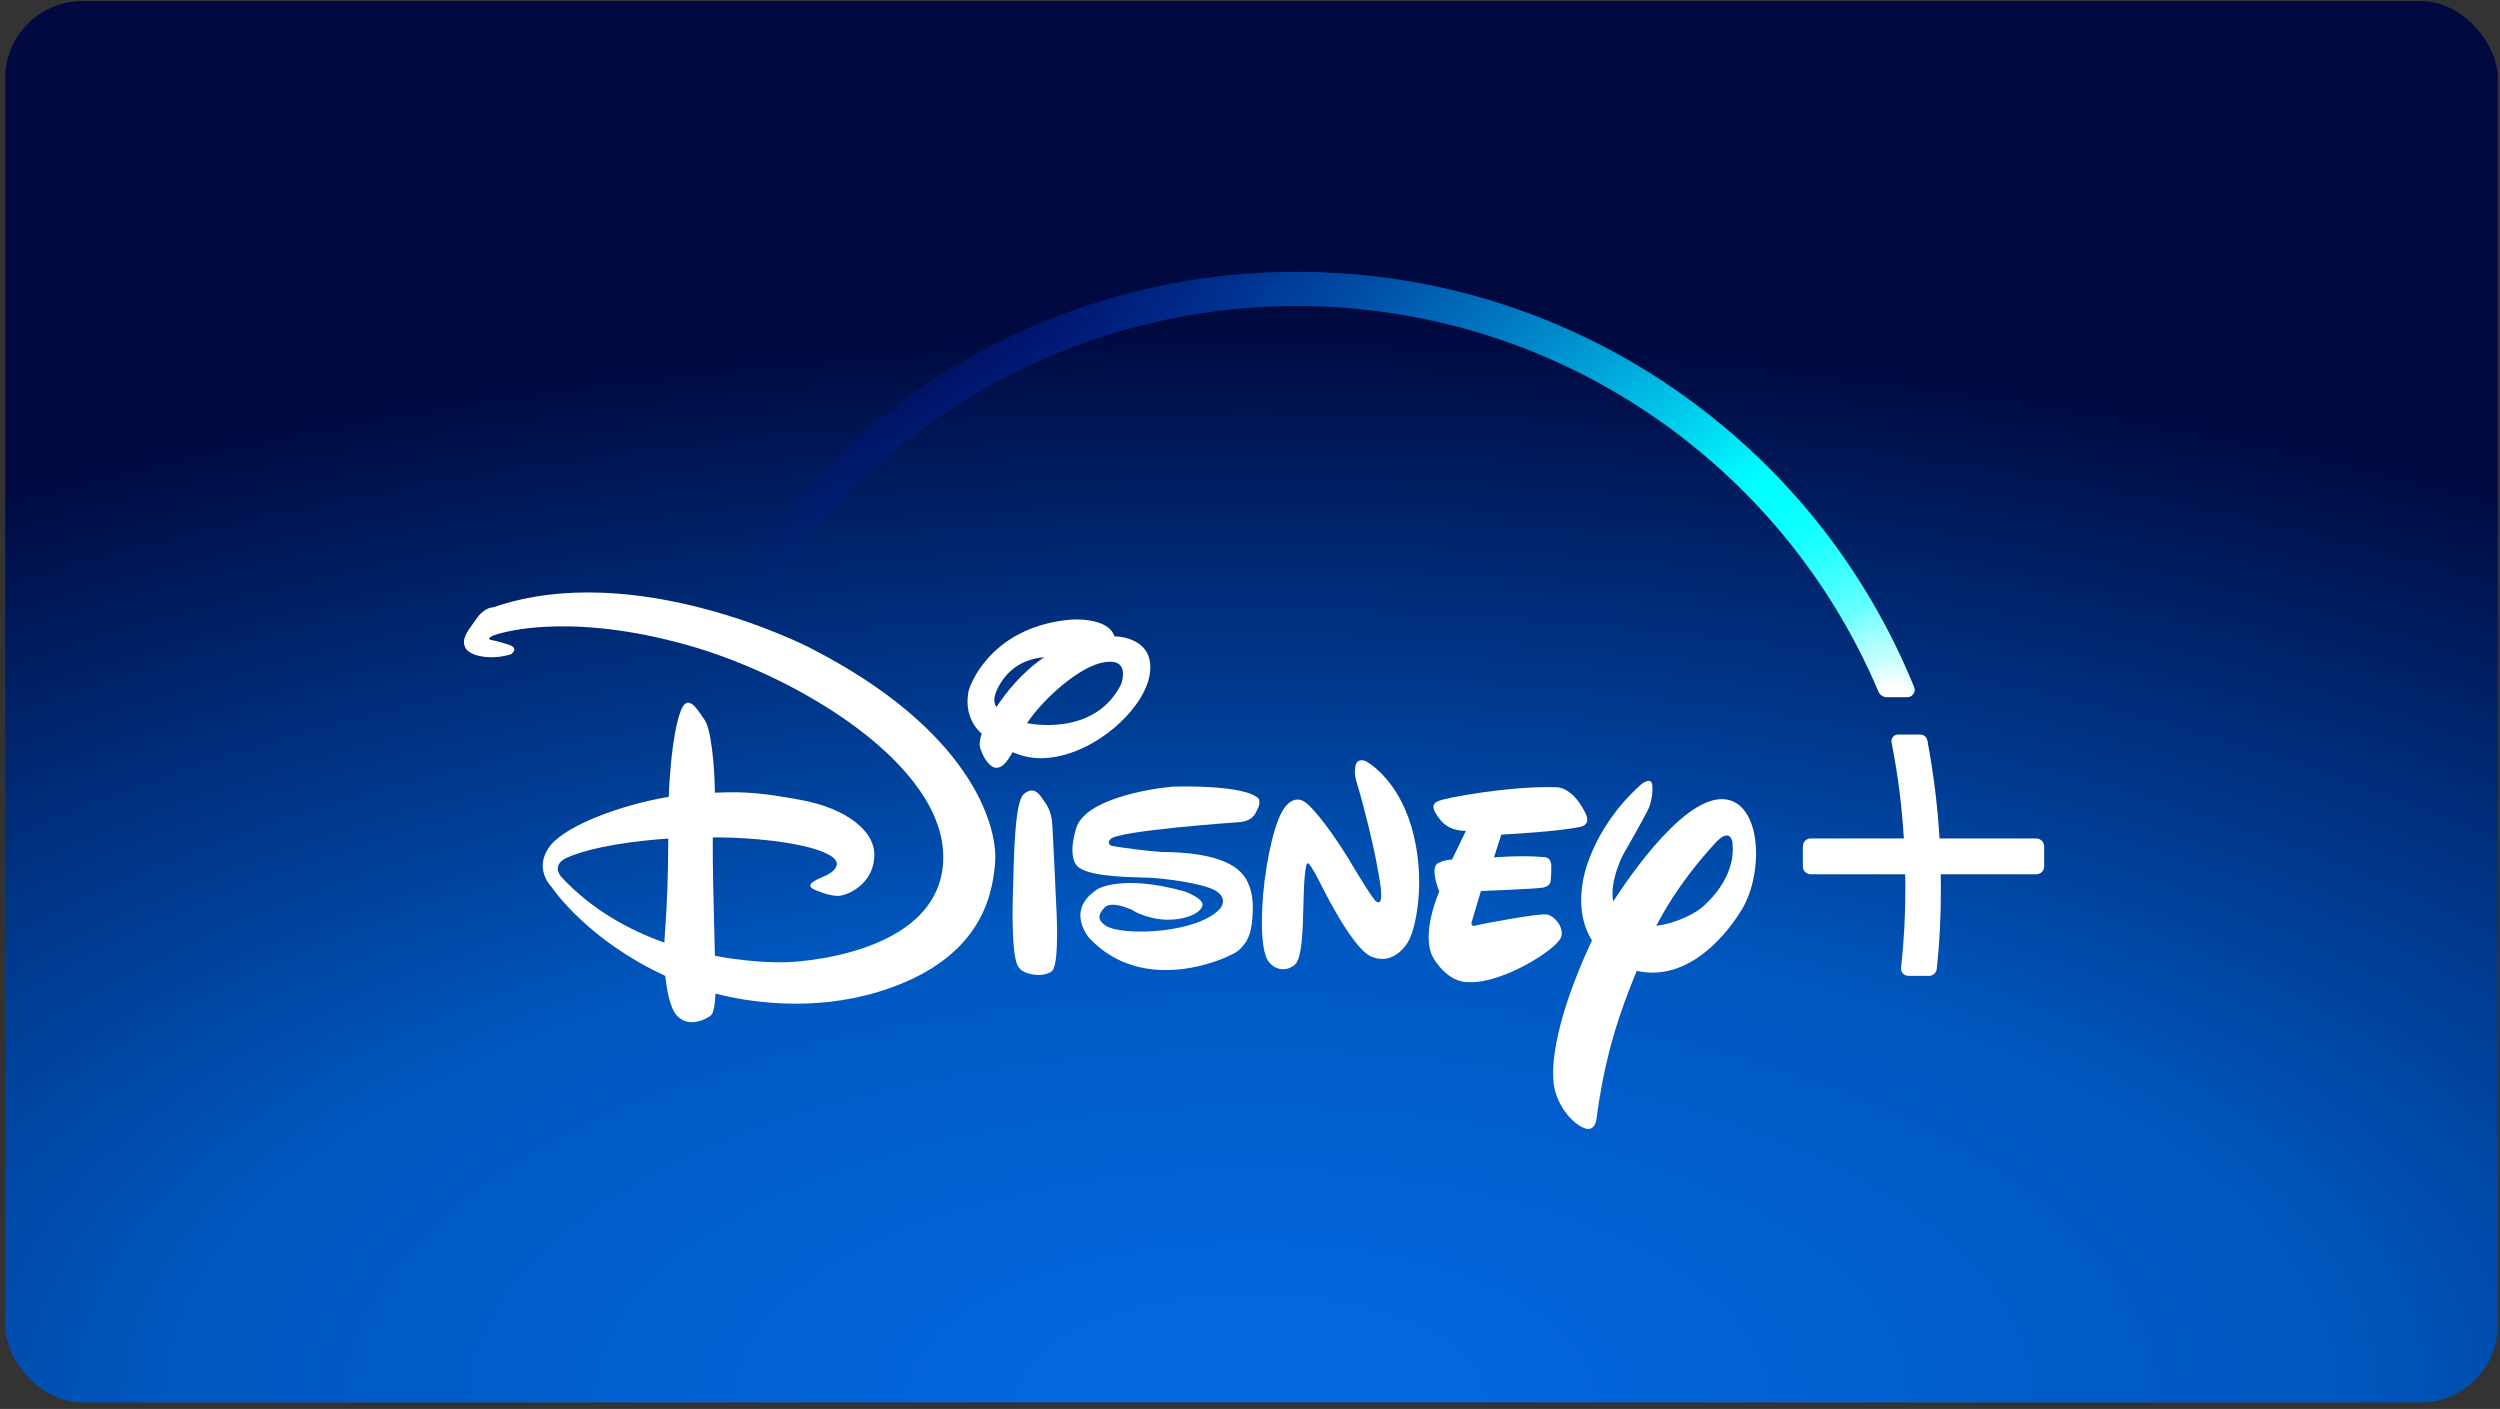
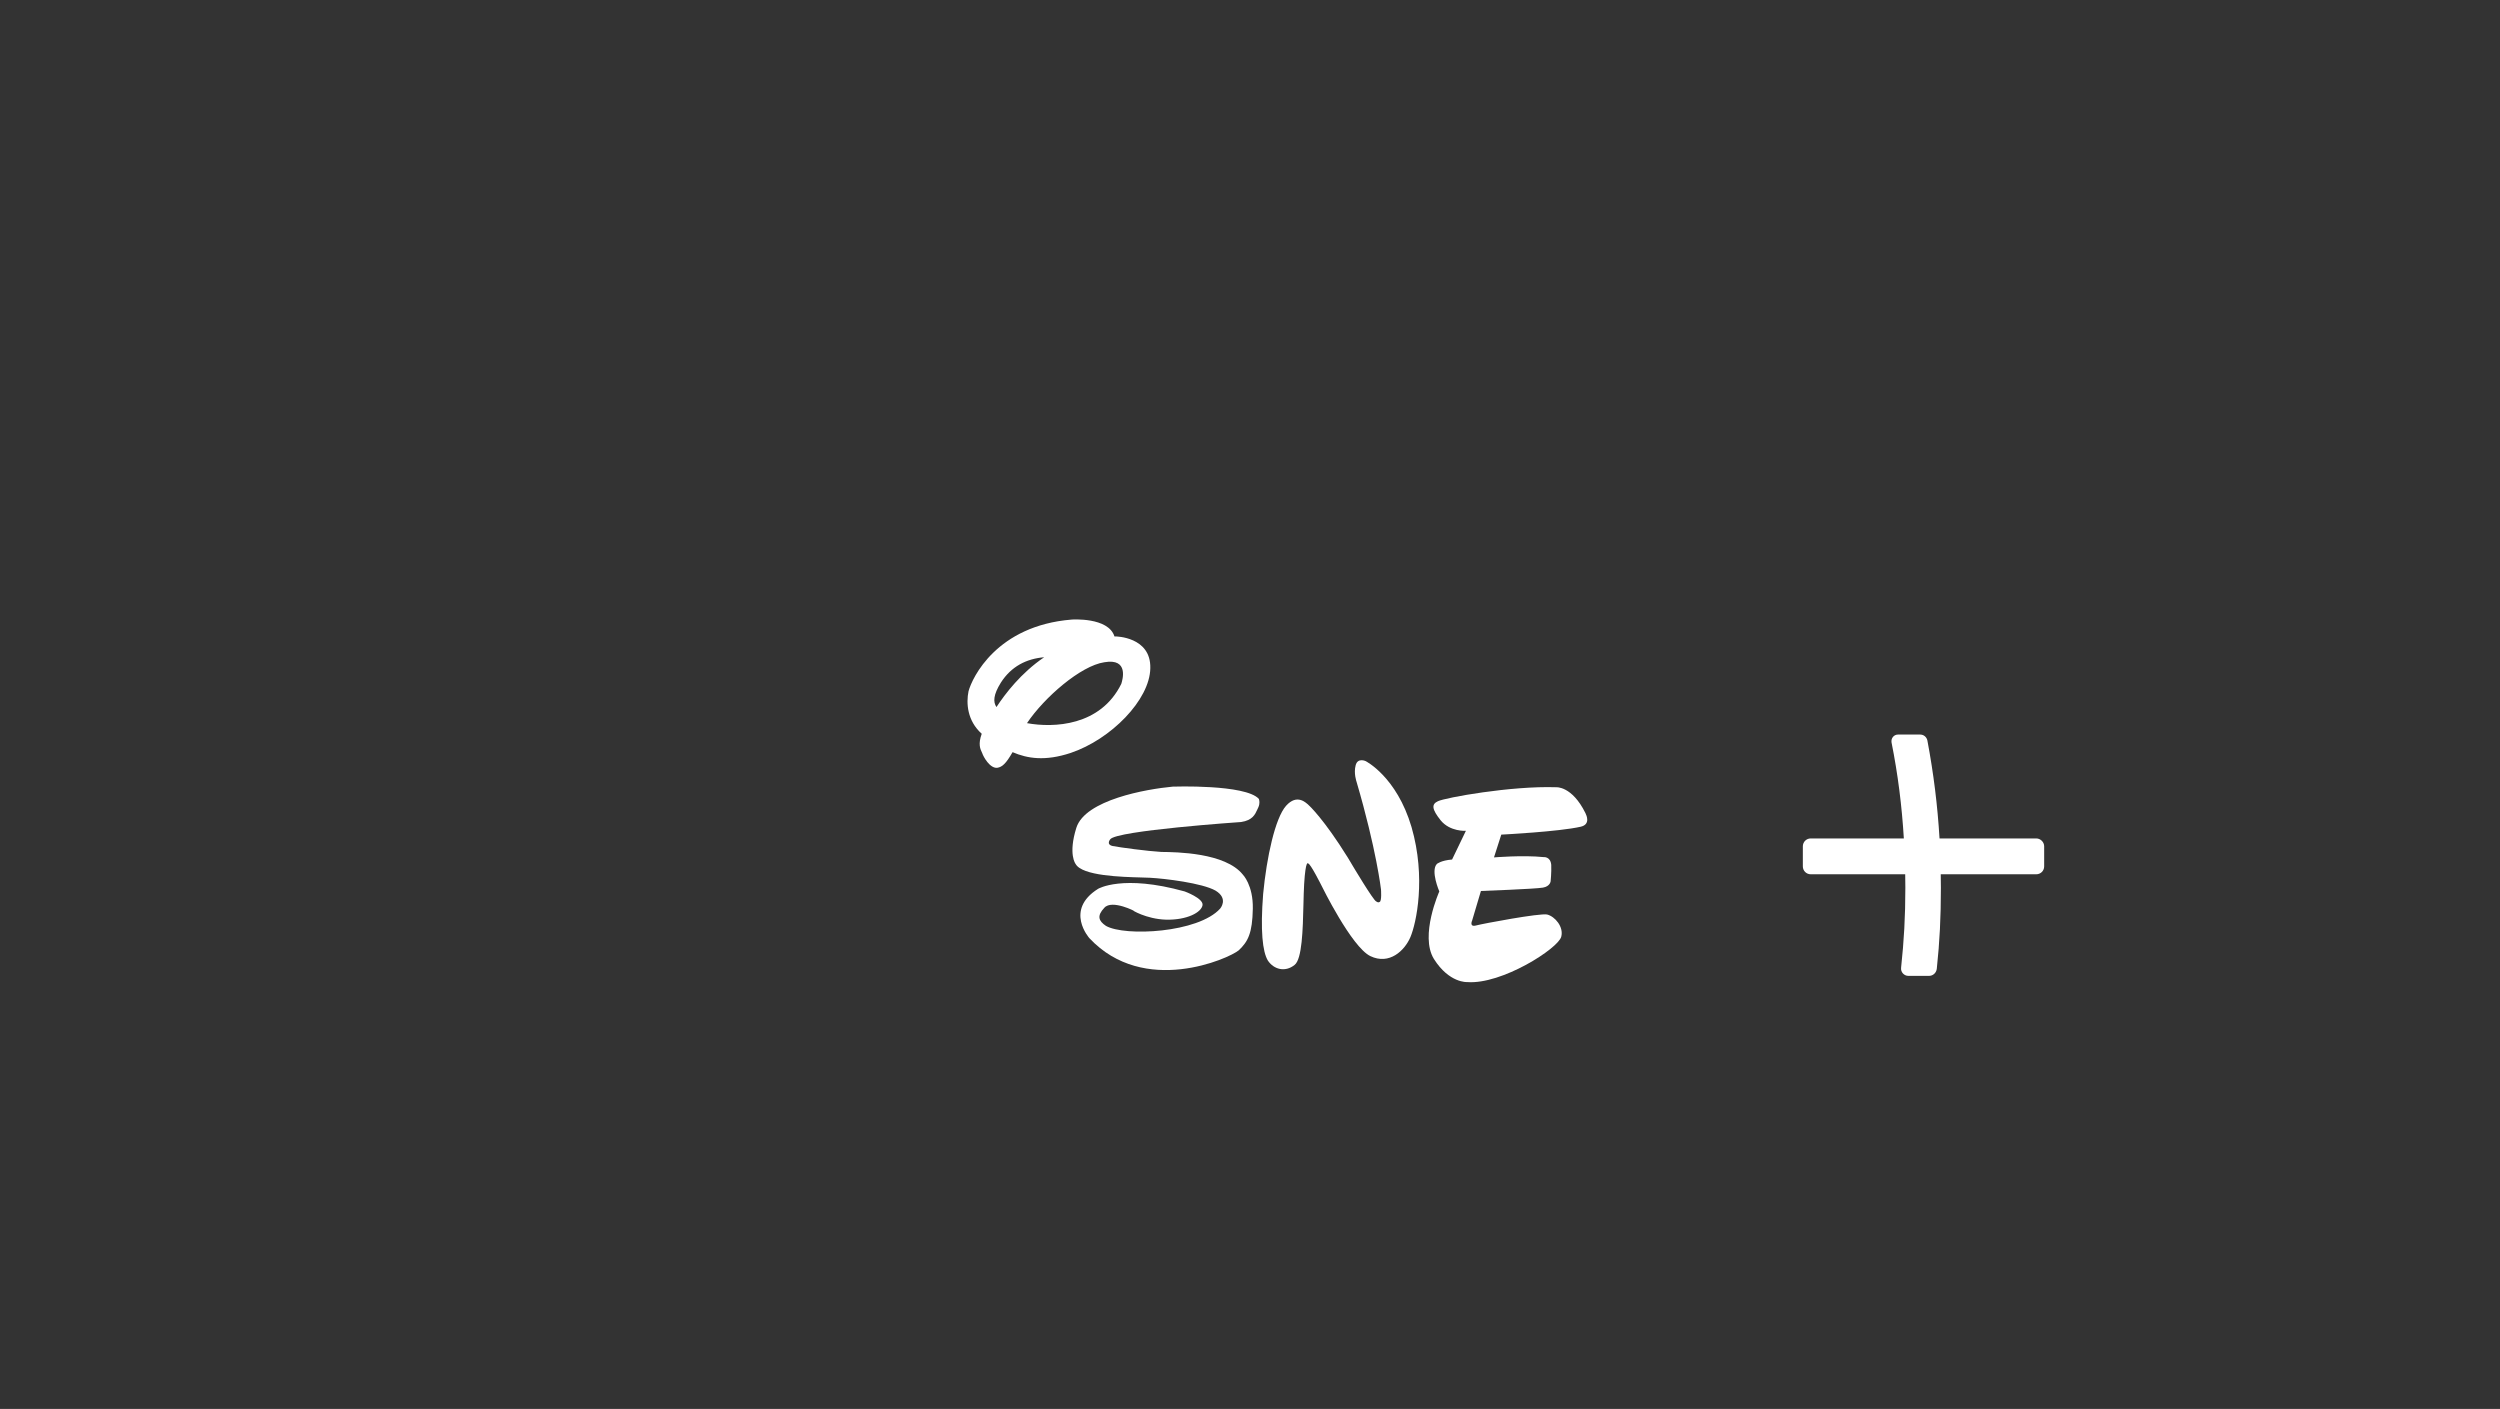
<svg xmlns="http://www.w3.org/2000/svg" width="291" height="164" viewBox="0 0 291 164" fill="none">
  <rect x="0" y="0" width="291" height="164" fill="#333333" stroke="none" />
-   <rect x="0.609" y="0.13" width="290.124" height="163.118" rx="8.976" fill="url(#paint0_radial_5028_174)" />
  <path d="M174.749 97.15C174.749 97.15 181.448 96.814 183.994 96.231C185.172 95.96 184.658 94.887 184.557 94.676C184.546 94.653 184.542 94.64 184.542 94.64C182.969 91.458 181.13 91.635 181.13 91.635C175.862 91.458 168.208 92.855 167.377 93.261C166.599 93.615 166.67 94.198 167.695 95.489C168.791 96.832 170.63 96.708 170.63 96.708L169.021 100.049C167.713 100.155 167.253 100.562 167.253 100.562C166.493 101.358 167.536 103.762 167.536 103.762C167.536 103.762 165.238 108.906 166.9 111.61C168.685 114.457 170.789 114.315 170.789 114.315C174.802 114.616 181.378 110.408 181.731 109.03C182.032 107.898 181.006 106.678 180.087 106.449C179.221 106.272 172.627 107.509 171.832 107.721C170.983 107.951 171.355 107.156 171.355 107.156L172.38 103.709C172.38 103.709 178.673 103.479 179.592 103.32C180.441 103.178 180.494 102.577 180.494 102.577C180.494 102.577 180.6 101.587 180.564 100.668C180.476 99.678 179.681 99.767 179.681 99.767C177.241 99.519 173.9 99.802 173.9 99.802L174.749 97.15Z" fill="white" />
  <path d="M159.511 111.292C161.72 112.353 163.506 110.656 164.178 109.065C164.849 107.474 166.016 102.188 164.301 96.266C162.569 90.398 158.963 88.594 158.963 88.594C158.963 88.594 158.026 88.153 157.796 89.089C157.549 90.009 157.902 90.999 157.902 90.999C160.218 98.883 160.748 103.532 160.748 103.532C160.748 103.532 160.854 104.911 160.589 104.981C160.412 105.123 160.2 104.928 160.2 104.928C159.935 104.946 157.389 100.668 157.389 100.668L156.894 99.837C154.084 95.312 152.387 93.774 152.387 93.774L152.367 93.755C151.964 93.369 150.951 92.401 149.7 93.792C148.427 95.224 147.437 99.784 147.03 104.062C146.695 108.34 146.96 110.78 147.578 111.805C148.268 112.848 149.594 113.201 150.69 112.318C151.568 111.642 151.651 108.188 151.72 105.303C151.742 104.414 151.762 103.579 151.803 102.895C151.98 99.996 152.263 100.509 152.263 100.509C152.51 100.456 153.836 103.108 153.836 103.108C153.836 103.108 157.319 110.232 159.511 111.292Z" fill="white" />
  <path d="M146.351 94.231C146.389 94.146 146.426 94.064 146.465 93.986C146.686 93.5 146.575 93.136 146.543 93.029C146.536 93.007 146.536 92.996 146.536 92.996C144.98 91.264 136.512 91.564 136.512 91.564C133.437 91.847 126.313 93.102 125.287 96.355C124.315 99.466 125.199 100.562 125.199 100.562C125.956 101.955 130.554 102.077 132.89 102.139C133.28 102.149 133.608 102.158 133.843 102.171C135.558 102.259 139.96 102.789 141.497 103.673C143.035 104.61 142.028 105.759 142.028 105.759C139.482 108.588 130.944 109.03 128.734 107.774C127.868 107.191 127.656 106.608 128.54 105.671C129.424 104.646 132.288 106.148 131.969 106.024C131.633 105.848 133.366 106.979 135.735 107.05C138.174 107.103 139.853 106.201 139.977 105.353C140.083 104.557 137.891 103.762 137.891 103.762C130.661 101.746 127.815 103.461 127.815 103.461C123.873 105.936 126.808 109.206 126.808 109.206C133.171 115.994 143.035 111.575 144.184 110.621C145.28 109.595 145.775 108.605 145.828 105.777C145.881 103.019 144.662 101.799 144.662 101.799C142.616 99.243 136.913 99.183 135.2 99.166L135.187 99.166C133.596 99.077 130.308 98.635 129.512 98.476C128.717 98.299 129.229 97.698 129.229 97.698C129.919 96.673 144.467 95.683 144.467 95.683C145.79 95.483 146.096 94.801 146.351 94.231Z" fill="white" />
-   <path d="M118.605 112.636C119.224 113.484 121.398 113.82 122.424 113.06C123.396 112.318 122.936 105.211 122.936 105.211C122.936 105.211 122.583 97.327 122.477 95.825C122.357 94.376 121.844 93.666 121.395 93.047C121.378 93.024 121.362 93.001 121.345 92.978C120.921 92.324 120.249 91.494 119.153 92.448C118.172 93.345 118.033 98.824 117.914 103.493C117.909 103.702 117.903 103.91 117.898 104.115C117.774 108.853 117.987 111.876 118.605 112.636Z" fill="white" />
  <path fill-rule="evenodd" clip-rule="evenodd" d="M117.863 87.552C119.595 88.294 121.646 88.63 124.633 87.64C129.3 86.067 133.843 81.471 133.896 77.776C133.985 74.099 129.848 74.081 129.848 74.081H129.724C129 71.801 124.739 72.119 124.739 72.119C116.024 72.826 113.161 78.872 112.736 80.463C112.454 81.842 112.577 83.892 114.274 85.412C113.834 86.608 114.107 87.188 114.273 87.538C114.293 87.581 114.312 87.621 114.327 87.658C114.469 88.1 115.229 89.461 116.077 89.372C116.661 89.284 117.103 88.877 117.863 87.552ZM115.989 82.301C115.582 81.718 115.618 80.87 116.502 79.455C117.704 77.582 119.454 76.68 121.54 76.503C118.835 78.342 116.997 80.763 115.989 82.301ZM119.542 84.175C121.557 81.17 125.8 77.493 128.54 77.087C131.444 76.578 130.647 79.177 130.532 79.552C130.523 79.581 130.52 79.597 130.52 79.597C128.098 84.529 122.636 84.741 119.542 84.175Z" fill="white" />
-   <path fill-rule="evenodd" clip-rule="evenodd" d="M190.517 113.007C196.669 114.403 201.282 108.429 202.926 105.565C203.881 103.85 204.394 101.552 204.411 99.378C204.411 96.921 203.74 94.64 202.272 93.597C197.906 90.574 190.87 100.173 187.777 104.928C187.317 102.507 188.961 99.431 188.961 99.431C188.961 99.431 191.595 94.87 191.966 93.951C192.338 93.031 192.55 91.122 192.09 90.928C191.684 90.733 190.976 91.352 190.976 91.352C185.09 96.655 184.259 102.524 184.259 102.524C183.693 105.689 184.347 107.916 185.302 109.471C182.032 116.454 180.423 122.553 180.847 126.159C181.236 128.899 183.216 130.879 184.4 131.303C185.603 131.816 185.815 130.366 185.815 130.366C186.787 122.906 188.484 117.939 190.517 113.007ZM199.568 98.229C201.406 96.143 201.654 98.034 201.654 98.034C202.078 101.711 199.409 104.469 198.26 105.494C197.552 106.166 195.219 107.492 192.797 107.757C195.113 103.284 197.977 99.979 199.568 98.229Z" fill="white" />
-   <path fill-rule="evenodd" clip-rule="evenodd" d="M102.201 115.464C113.85 111.911 115.494 104.716 115.83 100.438C116.183 96.09 112.966 84.882 94.104 75.319C94.104 75.319 73.97 64.96 57.441 70.687C57.441 70.687 56.398 70.634 55.444 72.048C55.34 72.194 55.238 72.335 55.139 72.472C54.325 73.597 53.712 74.442 54.154 75.372C54.648 76.415 57.212 76.874 59.492 76.15C59.492 76.15 60.517 75.46 59.191 75.036C57.936 74.612 57.212 74.506 57.212 74.506C57.212 74.506 56.558 74.4 57.265 74.046C57.919 73.71 65.485 71.271 78.849 74.771C92.231 78.2 110.332 89.001 109.784 100.262C109.254 111.504 91.647 111.999 91.647 111.999C91.647 111.999 88.041 112.176 83.215 111.257C83.199 110.572 83.178 109.795 83.157 108.96C83.062 105.315 82.939 100.561 82.968 97.469C89.862 97.469 96.791 98.653 97.375 100.35C97.375 100.35 97.728 101.128 96.173 101.888C94.741 102.507 93.645 103.002 94.829 103.567C94.829 103.567 96.561 104.363 97.675 104.274C98.736 104.186 101.529 102.931 101.759 99.89C102.077 96.797 98.506 94.075 93.168 93.102C89.066 92.36 86.892 92.095 83.215 92.271C83.18 88.93 82.738 84.741 81.995 83.769C81.942 83.69 81.889 83.61 81.835 83.53C80.989 82.266 80.037 80.843 79.273 82.655C78.601 84.317 78.036 87.94 77.841 92.749C72.22 93.703 65.98 96.054 64.07 98.405C62.038 101.004 64.07 103.125 64.265 103.32C64.424 103.585 68.525 109.489 77.435 113.59C77.611 115.164 77.93 116.931 78.548 117.904C79.927 119.954 82.437 118.505 82.773 118.169C83.021 117.904 83.197 117.232 83.286 115.659C87.246 116.666 94.511 117.78 102.201 115.464ZM65.361 102.1C65.361 102.1 64.07 100.774 65.944 99.855C67.641 99.077 71.354 98.052 77.788 97.61C77.778 98.214 77.773 98.785 77.767 99.355C77.743 101.885 77.718 104.395 77.329 109.719C73.21 108.252 68.879 105.883 65.361 102.1Z" fill="white" />
  <path d="M237.941 100.847V98.513C237.941 98.019 237.516 97.594 237.021 97.594H225.761C225.531 93.758 225.071 90.028 224.347 86.192C224.258 85.786 223.922 85.503 223.516 85.503H220.917C220.687 85.503 220.475 85.609 220.334 85.786C220.192 85.963 220.139 86.192 220.175 86.422C220.917 90.134 221.377 93.794 221.607 97.594H210.77C210.258 97.594 209.851 98.001 209.851 98.513V100.847C209.851 101.36 210.258 101.766 210.77 101.766H221.766C221.783 102.332 221.783 102.844 221.783 103.339C221.783 106.716 221.624 109.491 221.288 112.638C221.253 112.885 221.341 113.133 221.501 113.309C221.66 113.486 221.889 113.592 222.137 113.592H224.541C225.001 113.592 225.39 113.239 225.443 112.761C225.779 109.597 225.92 106.787 225.92 103.339C225.92 103.113 225.916 102.878 225.912 102.632C225.907 102.359 225.902 102.072 225.902 101.766H237.021C237.534 101.766 237.941 101.36 237.941 100.847Z" fill="white" />
-   <path d="M222.819 80.005C217.074 65.881 207.369 53.843 194.747 45.181C181.825 36.325 166.676 31.64 150.943 31.64C124.922 31.64 100.774 44.562 86.367 66.217C86.208 66.447 86.173 66.747 86.261 67.013C86.35 67.295 86.562 67.49 86.827 67.578L88.842 68.268C88.966 68.303 89.09 68.321 89.196 68.321C89.567 68.321 89.92 68.126 90.133 67.826C96.744 58.103 105.689 50.025 116.012 44.439C126.672 38.676 138.745 35.618 150.925 35.618C165.65 35.618 179.845 39.966 192.007 48.169C203.869 56.176 213.079 67.366 218.647 80.501C218.806 80.889 219.195 81.154 219.619 81.154H222.024C222.306 81.154 222.572 81.013 222.713 80.783C222.89 80.553 222.925 80.271 222.819 80.005ZM219.124 80.836C219.178 80.872 219.231 80.907 219.284 80.925C219.231 80.889 219.178 80.872 219.124 80.836Z" fill="url(#paint1_radial_5028_174)" />
  <defs>
    <radialGradient id="paint0_radial_5028_174" cx="0" cy="0" r="1" gradientUnits="userSpaceOnUse" gradientTransform="translate(145.671 163.248) rotate(-90) scale(163.118 360.21)">
      <stop offset="0.066" stop-color="#0367DE" />
      <stop offset="0.347" stop-color="#0057BE" />
      <stop offset="0.769" stop-color="#000940" />
    </radialGradient>
    <radialGradient id="paint1_radial_5028_174" cx="0" cy="0" r="1" gradientUnits="userSpaceOnUse" gradientTransform="translate(220.56 81.065) scale(134.37 134.37)">
      <stop stop-color="white" />
      <stop offset="0.01" stop-color="white" />
      <stop offset="0.03" stop-color="#CBFFFF" />
      <stop offset="0.06" stop-color="#96FFFF" />
      <stop offset="0.08" stop-color="#68FFFF" />
      <stop offset="0.11" stop-color="#43FFFF" />
      <stop offset="0.14" stop-color="#25FFFF" />
      <stop offset="0.16" stop-color="#11FFFF" />
      <stop offset="0.19" stop-color="#04FFFF" />
      <stop offset="0.22" stop-color="#00FFFF" />
      <stop offset="1" stop-color="#0000FF" stop-opacity="0" />
    </radialGradient>
  </defs>
</svg>